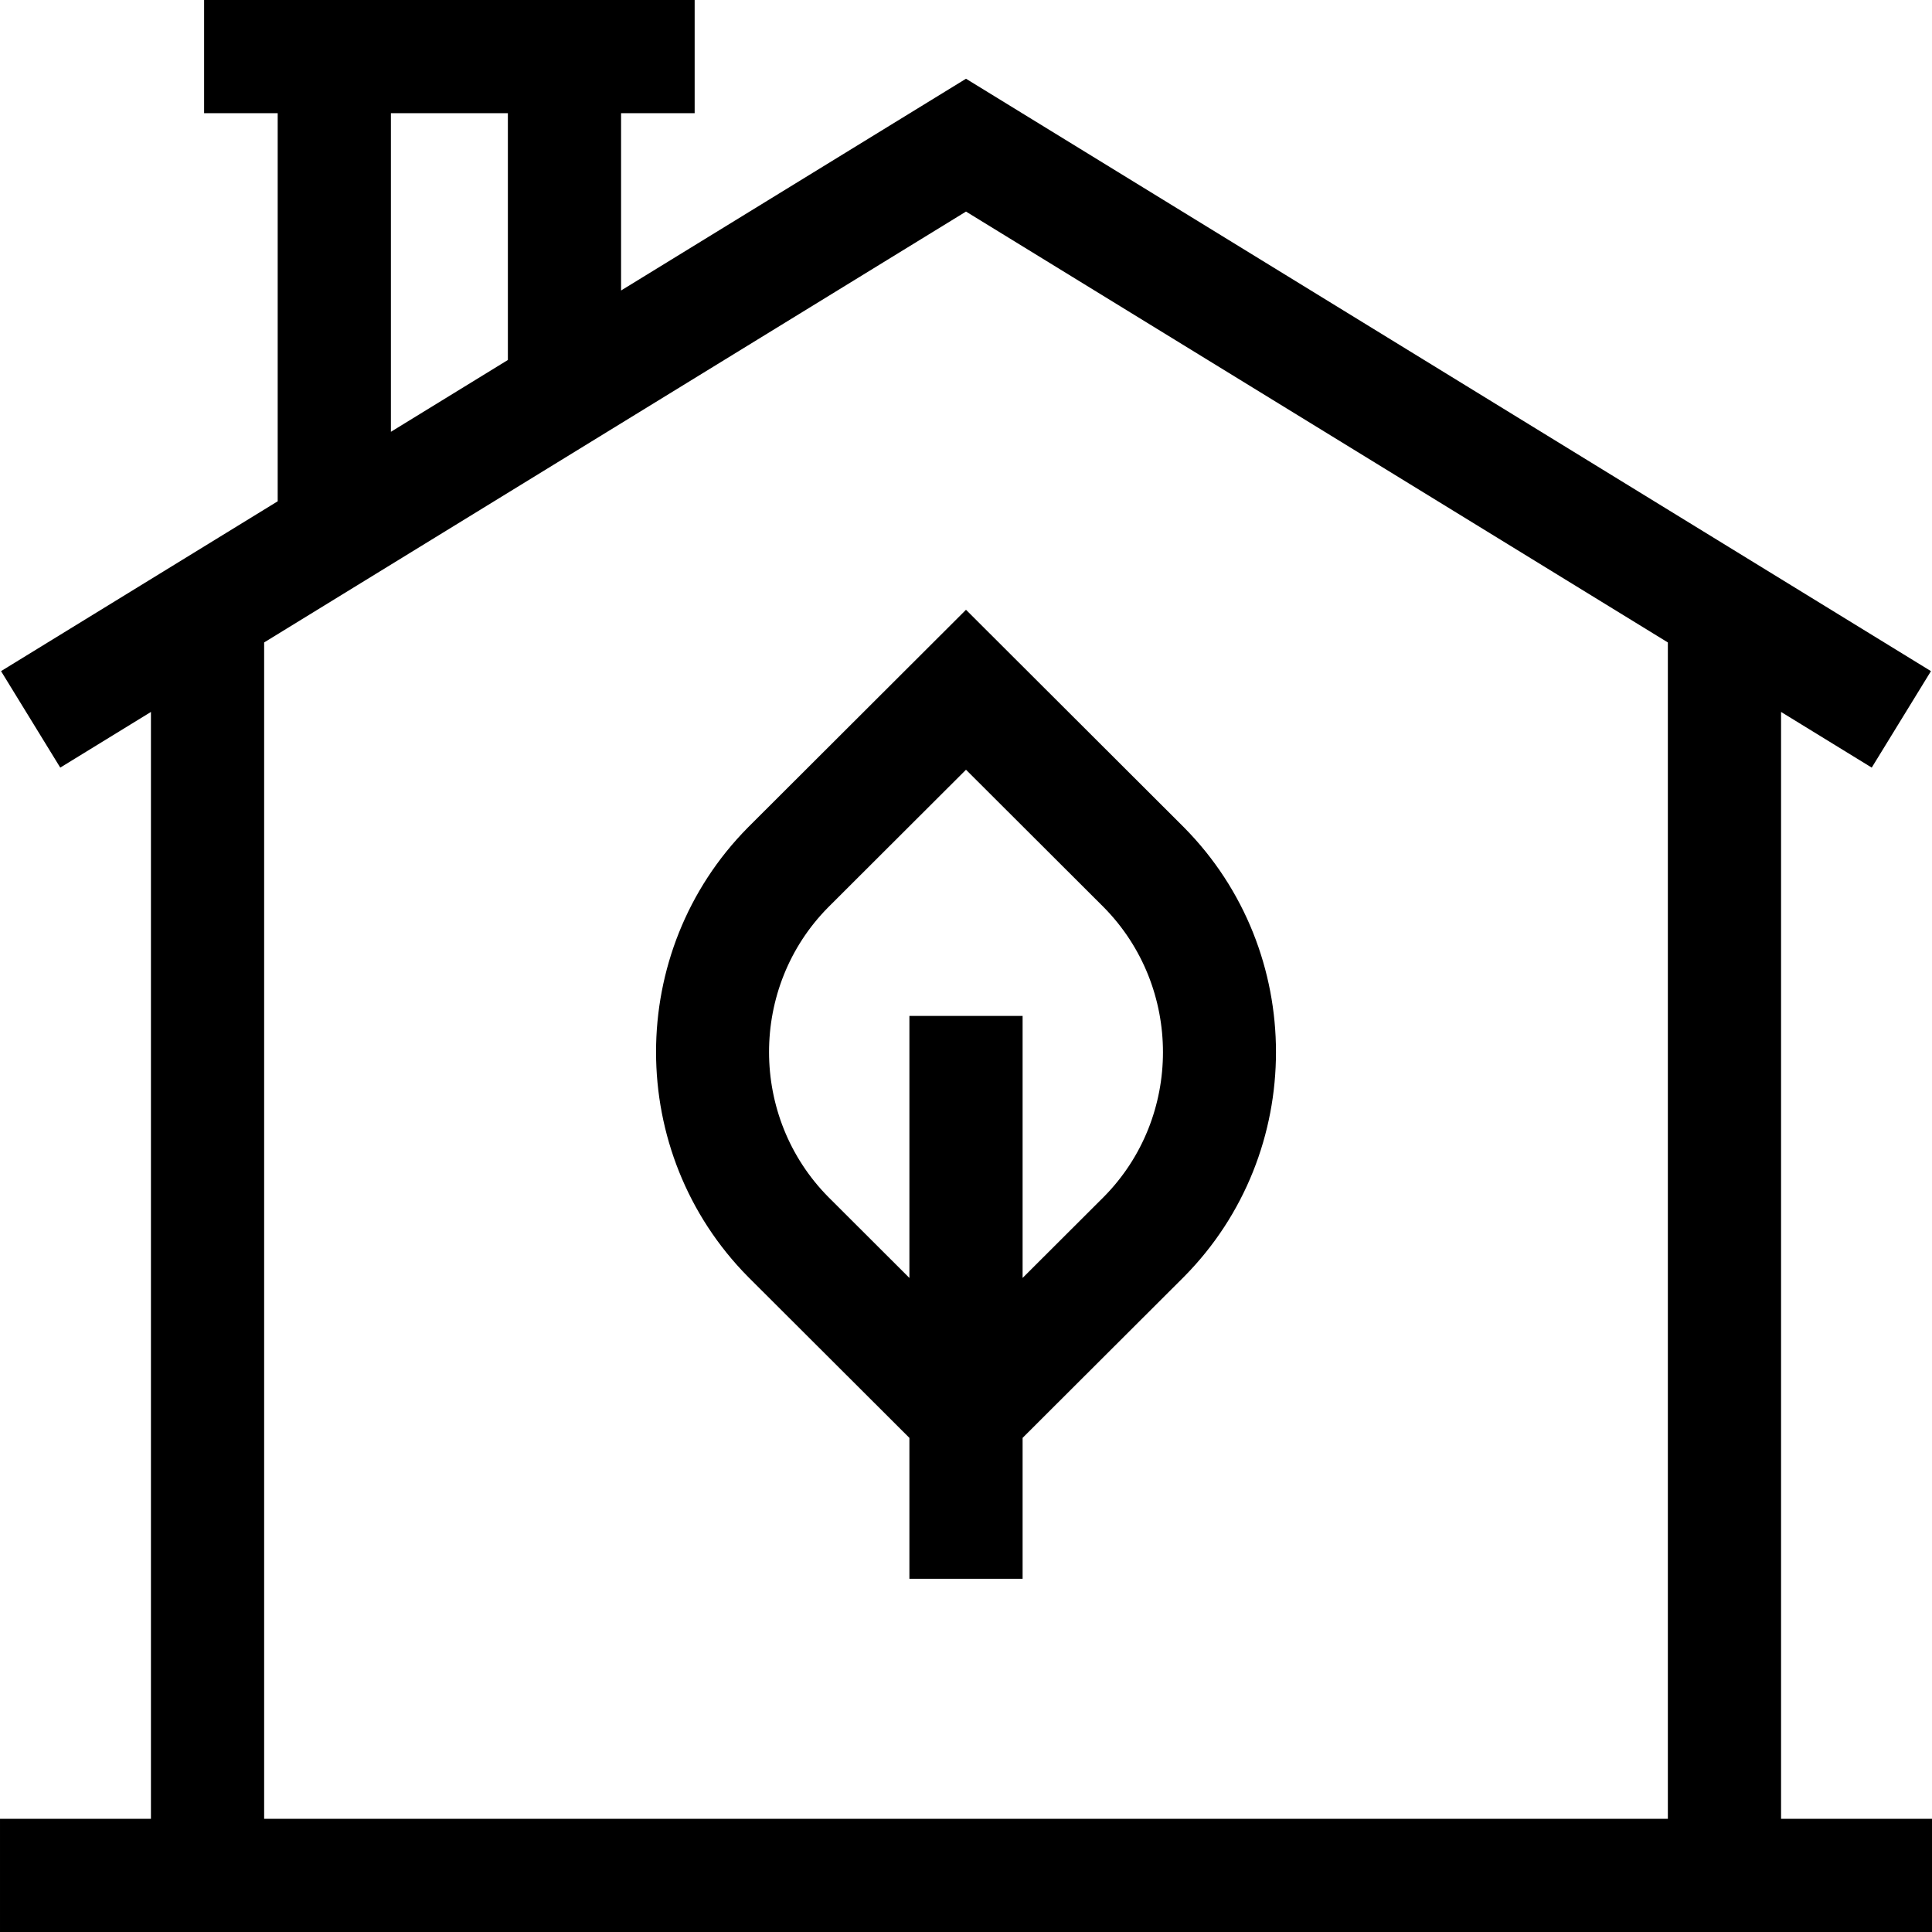
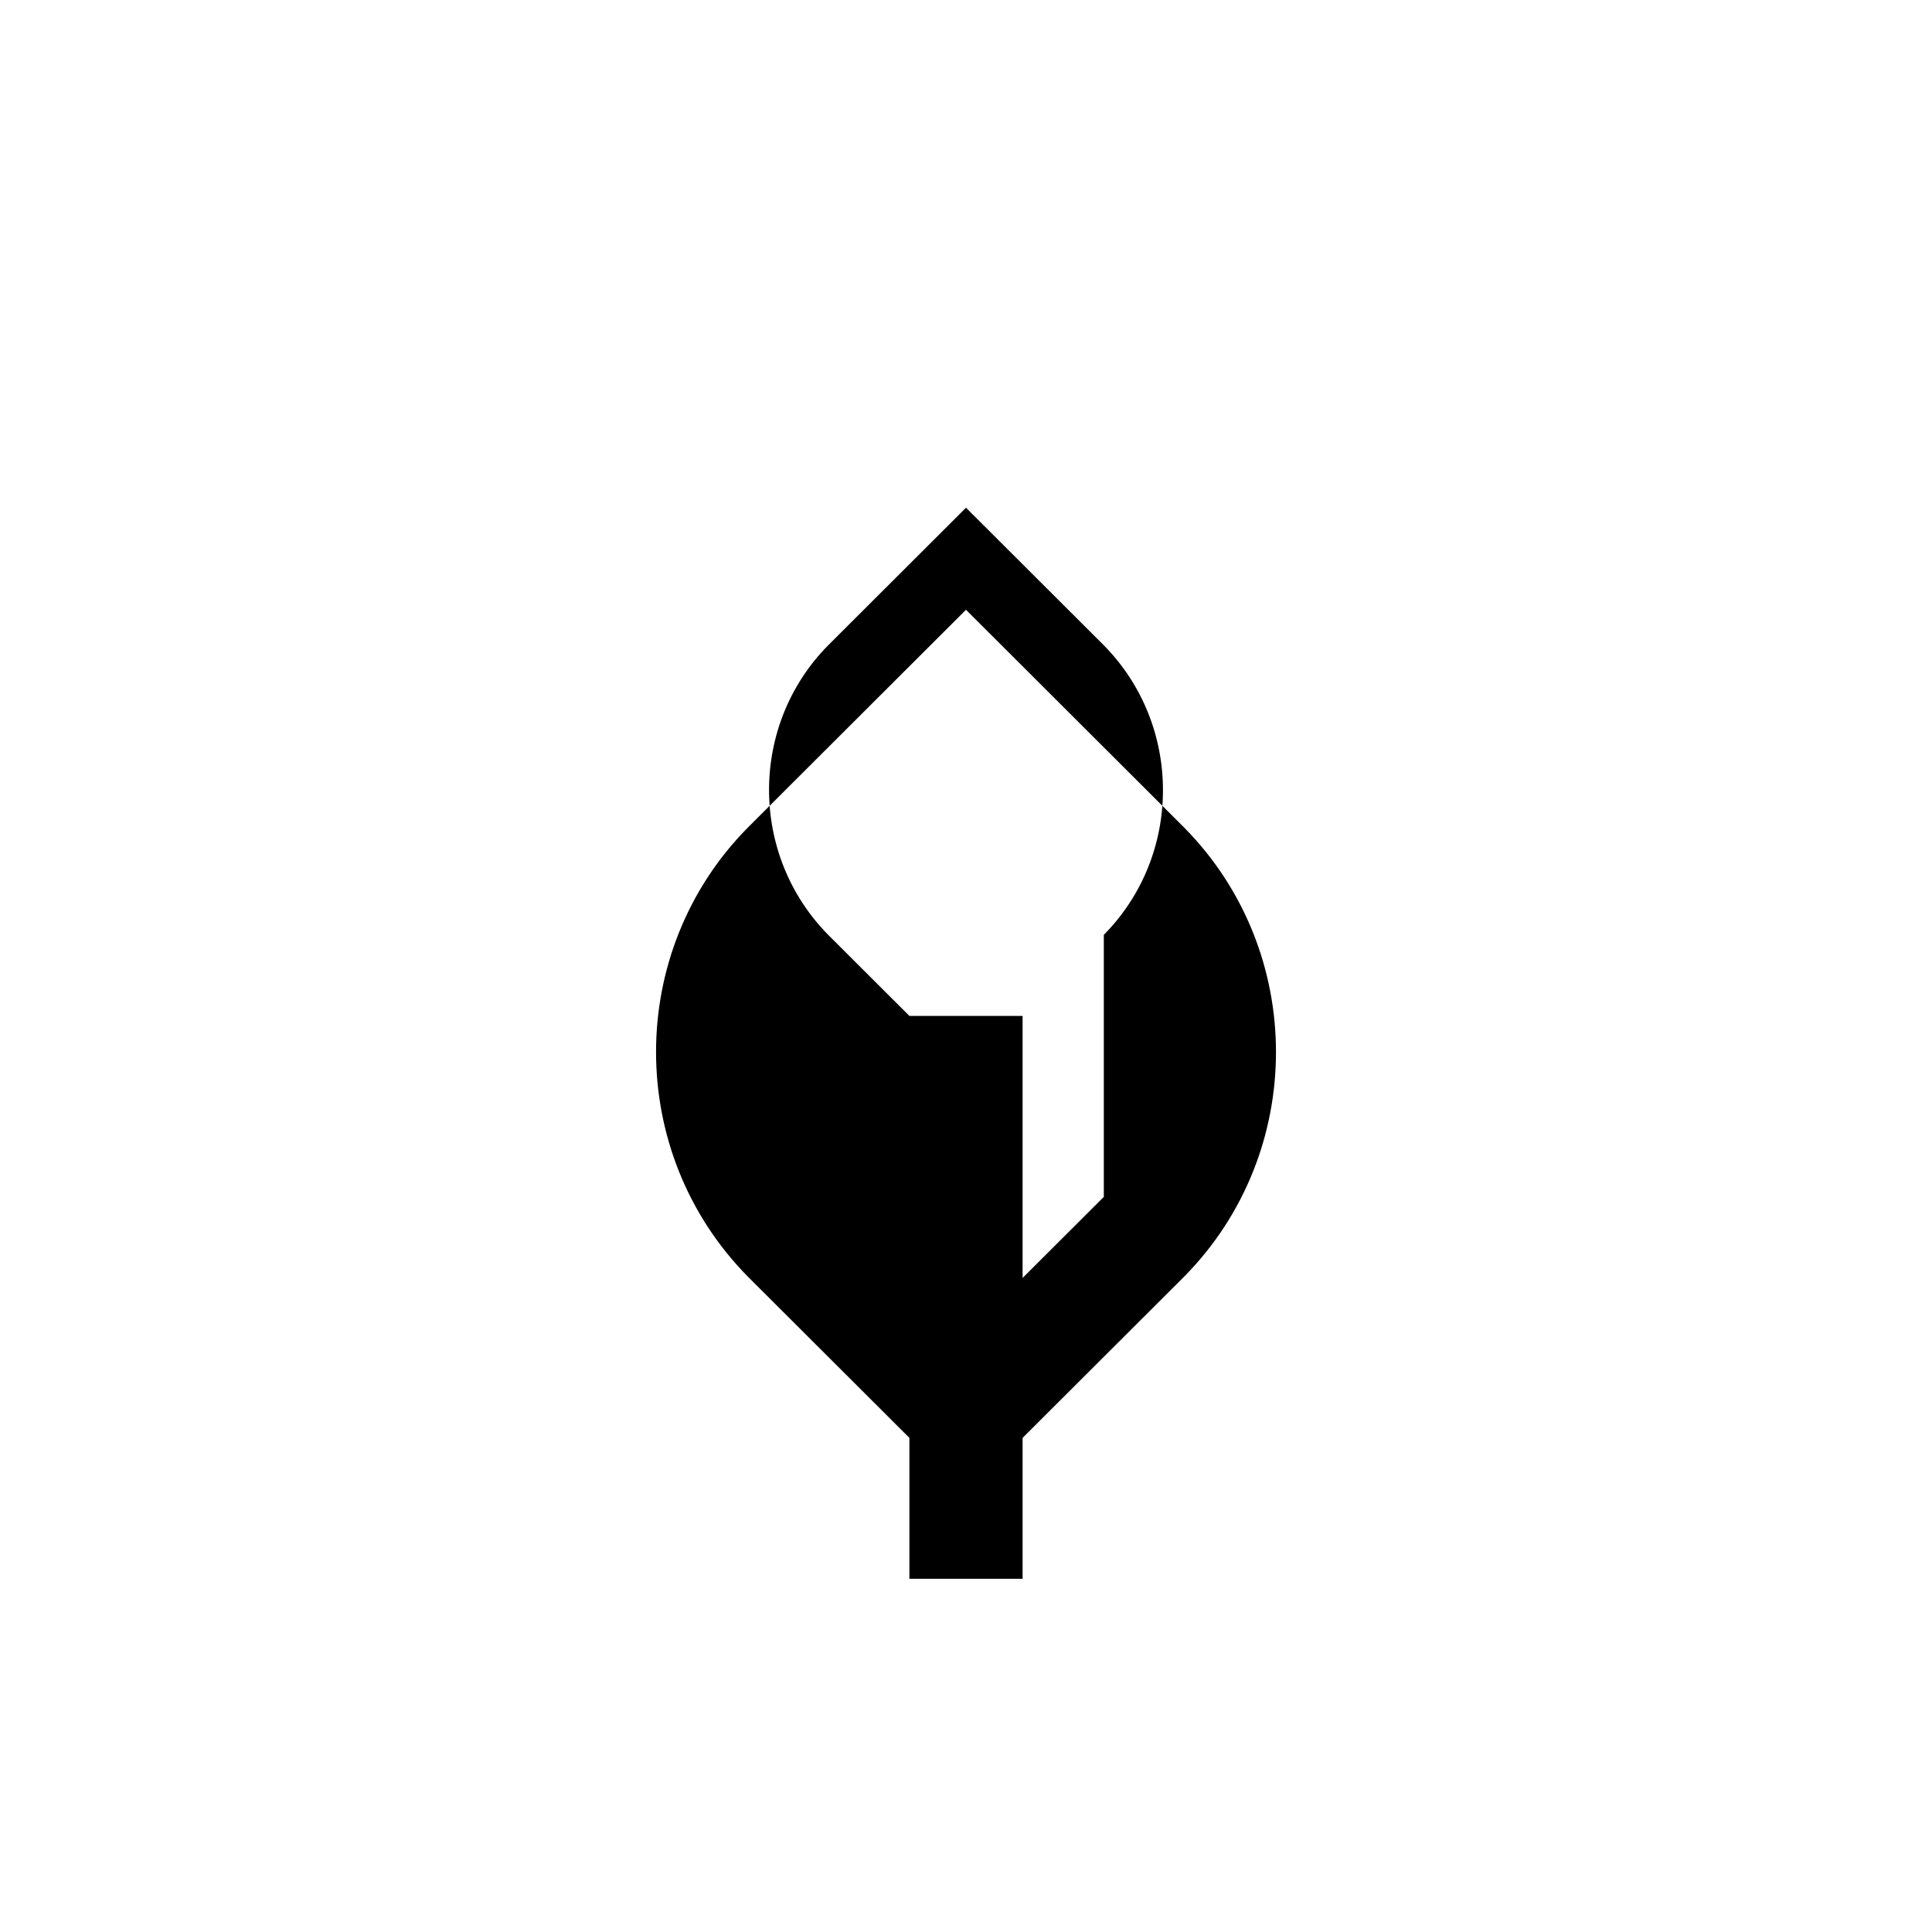
<svg xmlns="http://www.w3.org/2000/svg" id="Capa_1" enable-background="new 0 0 512 512" height="512" viewBox="0 0 512 512" width="512">
  <g>
-     <path d="m472 482v-293.328l24.029 14.752 15.695-25.566-255.724-156.99-91.409 56.116v-46.984h19.5v-30h-130v30h19.5v102.849l-73.317 45.008 15.695 25.566 24.031-14.751v293.328h-40v30h512v-30zm-368.409-452h31v65.401l-31 19.031zm-33.591 140.255 186-114.186 186 114.186v311.745h-372z" />
-     <path d="m313.78 219.276-57.78-57.677-57.78 57.678c-32.491 32.829-32.491 86.244.064 119.138l42.716 42.638v37.339h30v-37.339l42.78-42.704c32.491-32.828 32.491-86.244 0-119.073zm-21.258 97.906-21.522 21.483v-69.437h-30v69.438l-21.458-21.419c-20.974-21.192-20.974-55.674-.064-76.802l36.522-36.458 36.485 36.421c20.949 21.195 20.938 55.655.037 76.774z" />
+     <path d="m313.78 219.276-57.78-57.677-57.78 57.678c-32.491 32.829-32.491 86.244.064 119.138l42.716 42.638v37.339h30v-37.339l42.78-42.704c32.491-32.828 32.491-86.244 0-119.073zm-21.258 97.906-21.522 21.483v-69.437h-30l-21.458-21.419c-20.974-21.192-20.974-55.674-.064-76.802l36.522-36.458 36.485 36.421c20.949 21.195 20.938 55.655.037 76.774z" />
  </g>
</svg>